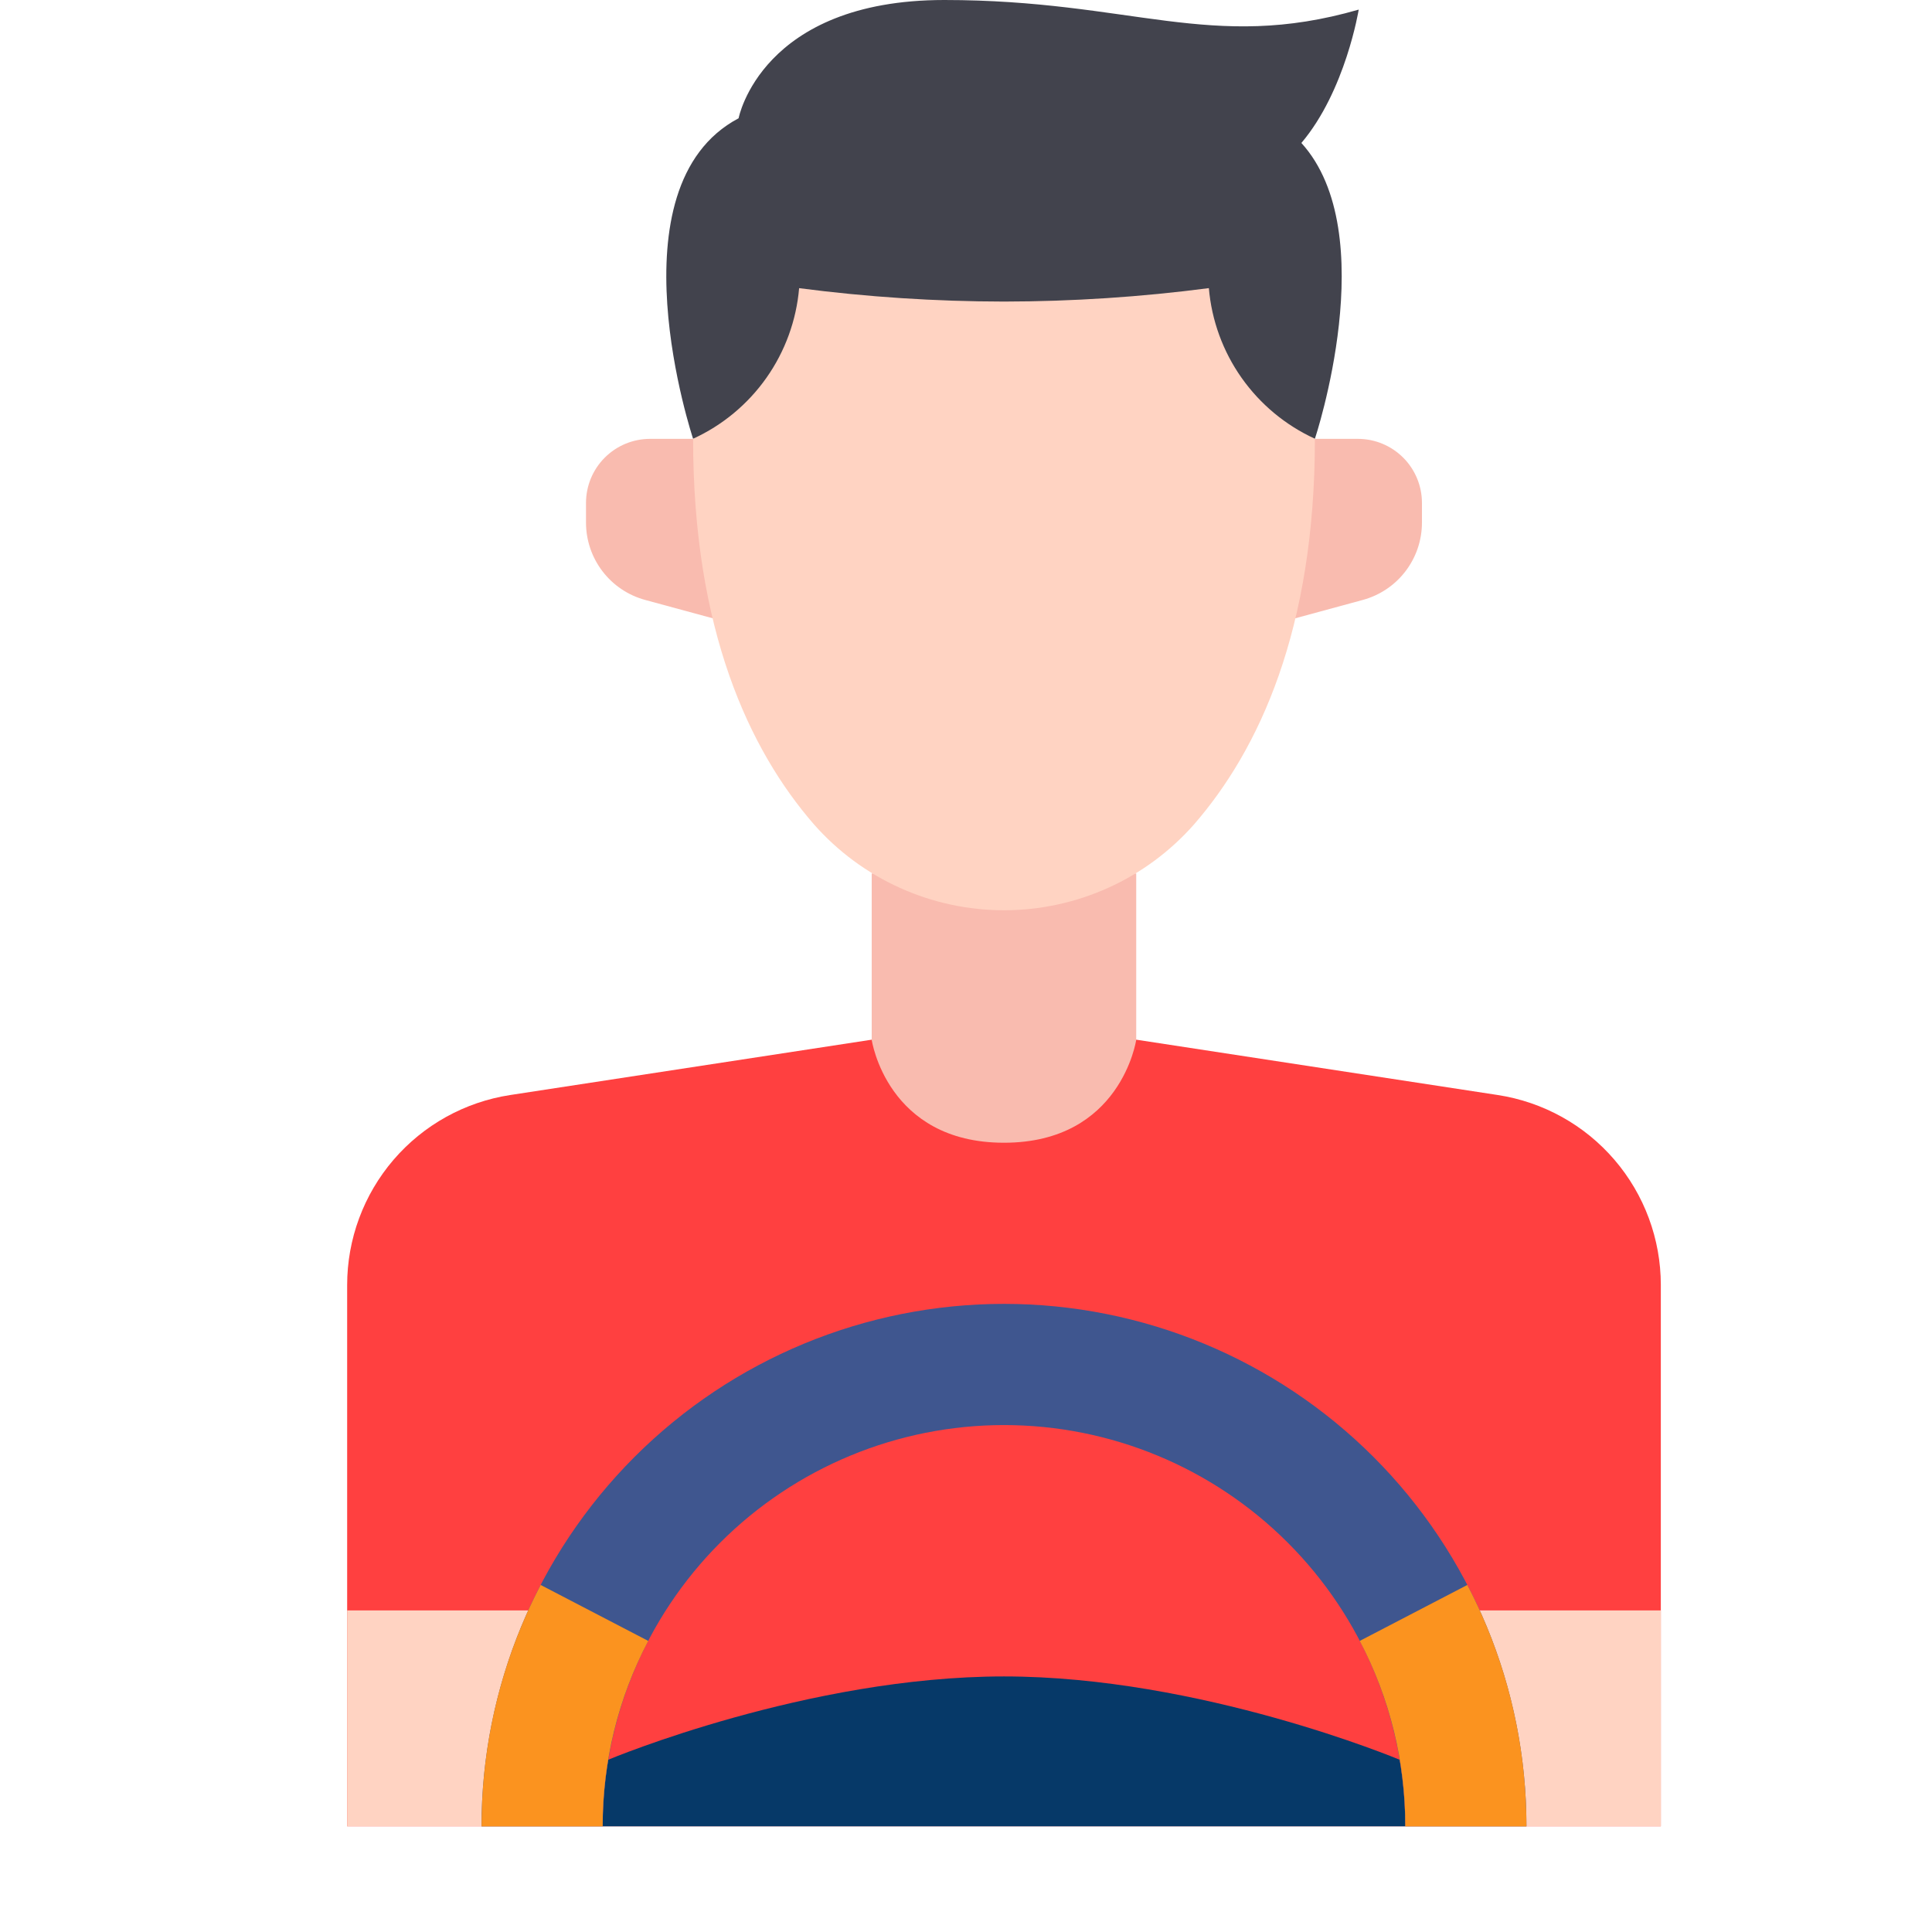
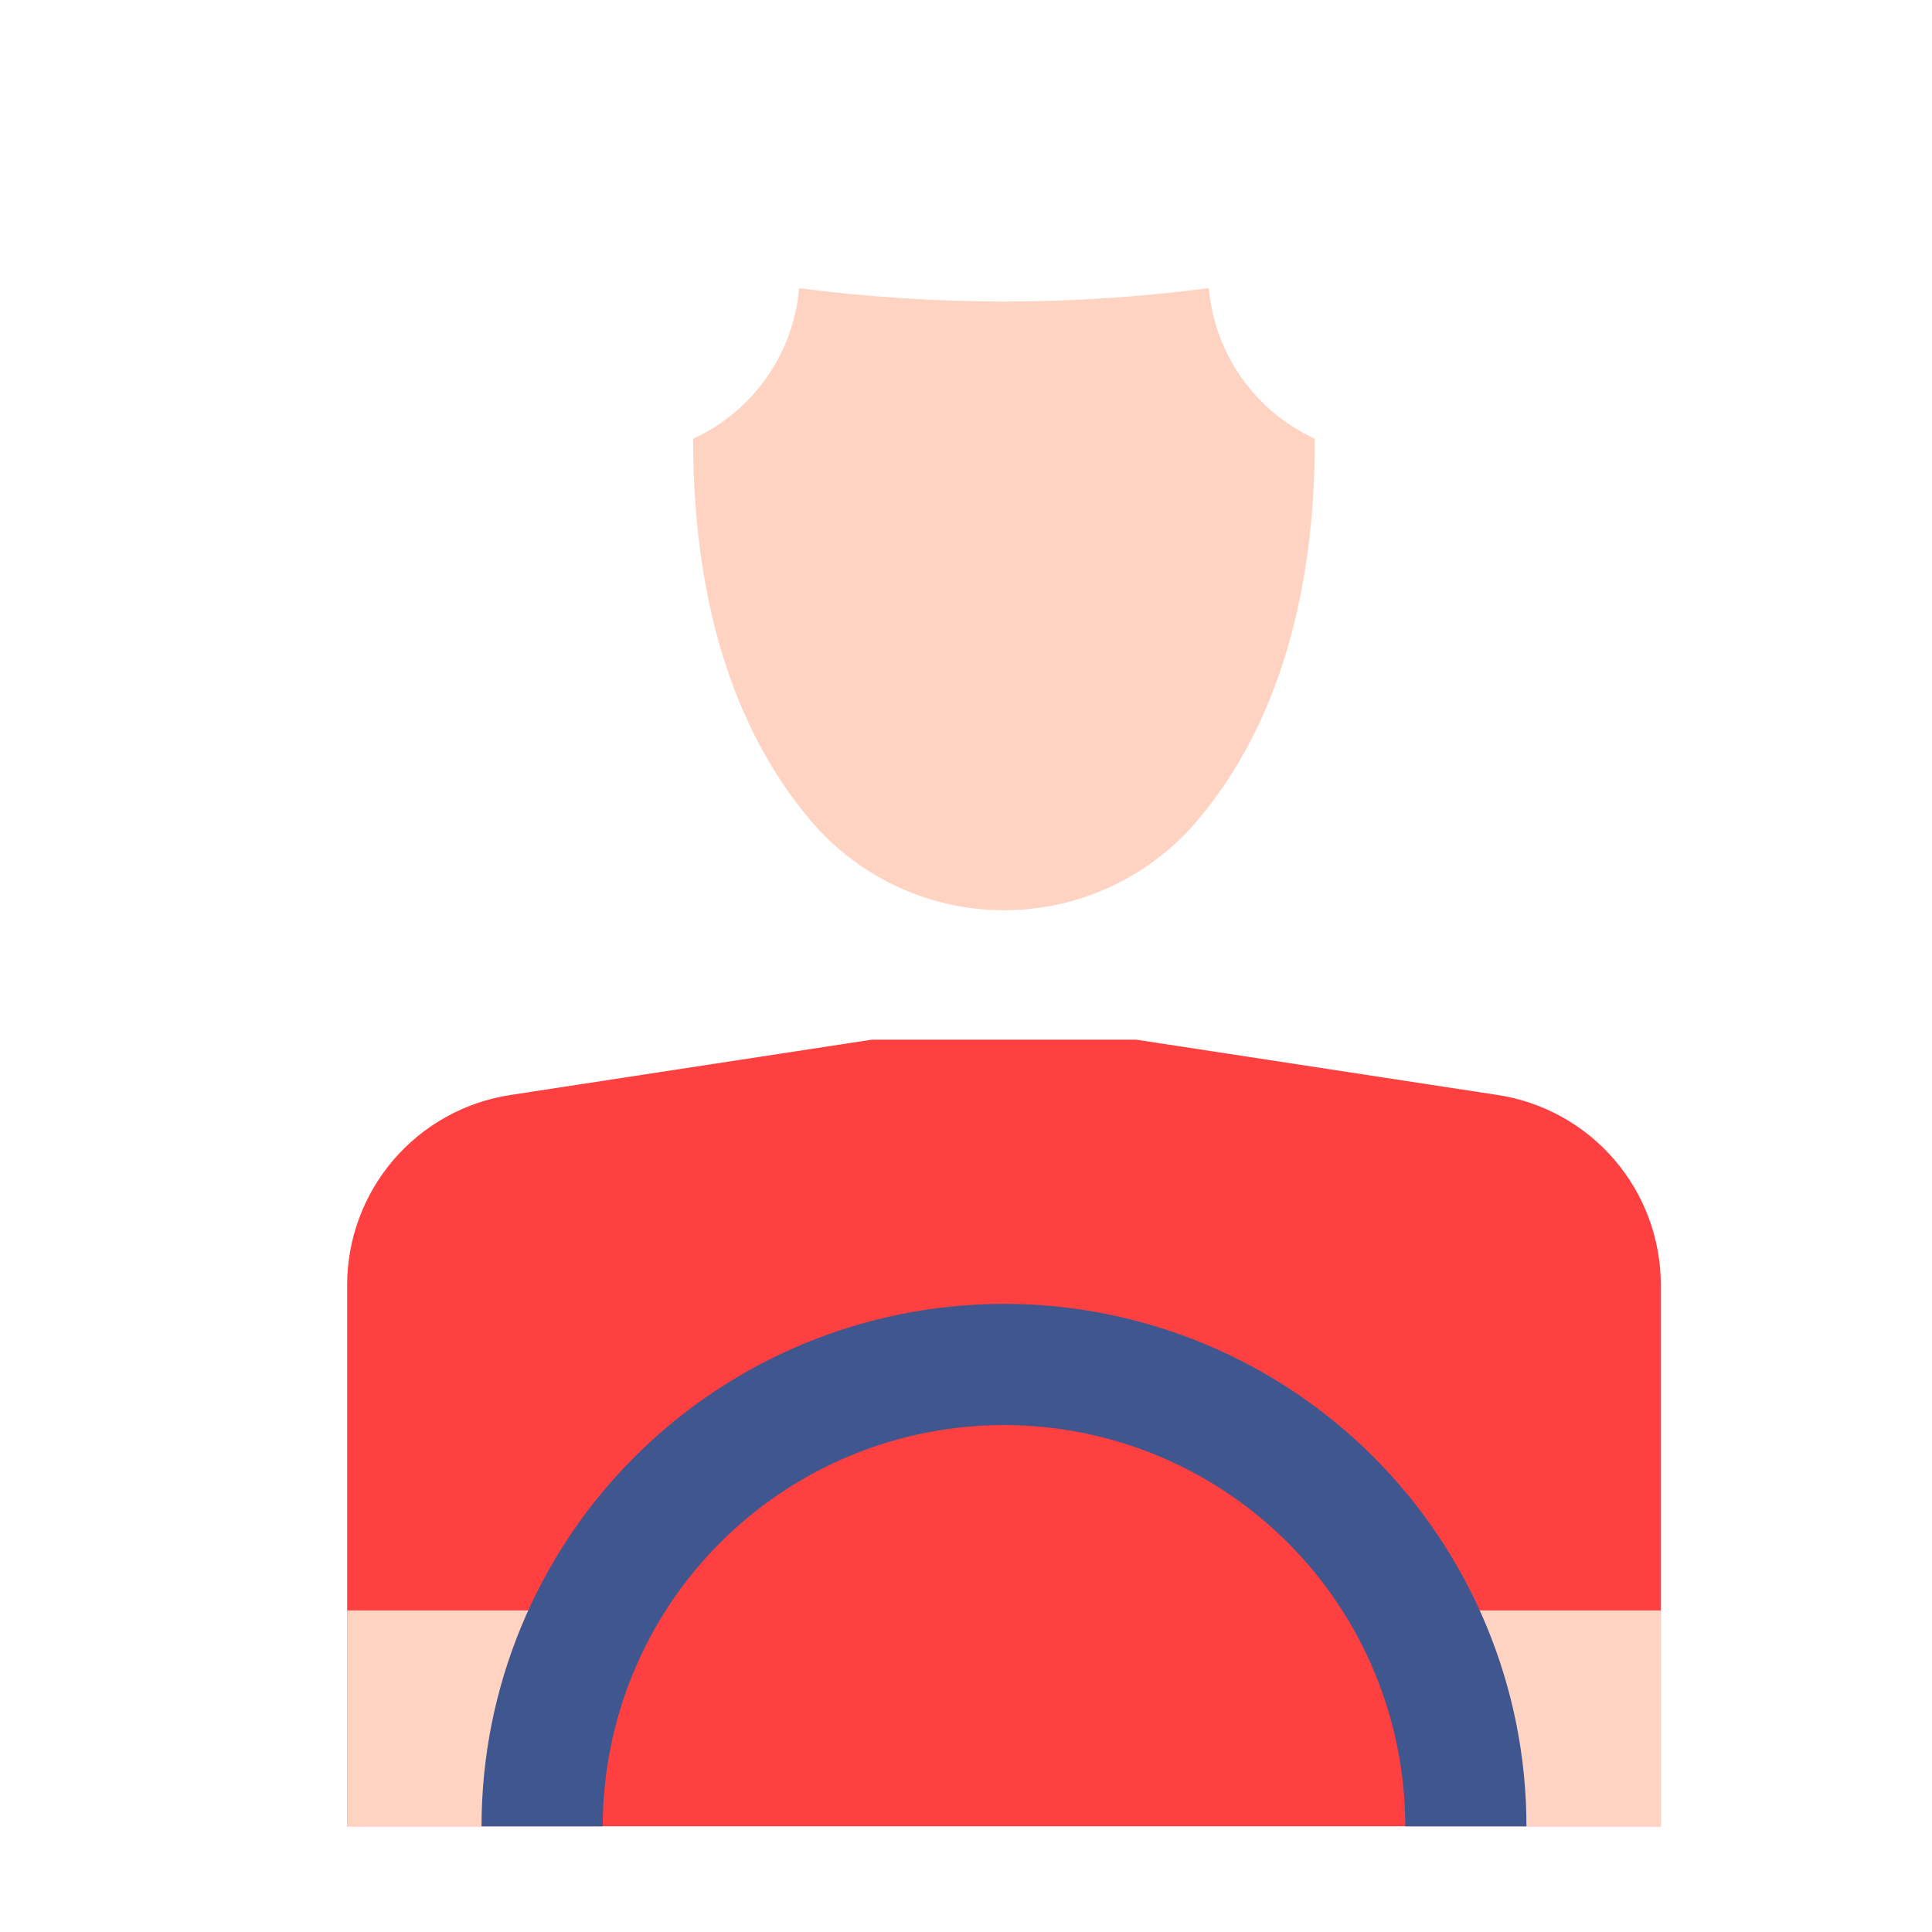
<svg xmlns="http://www.w3.org/2000/svg" width="67" height="67" viewBox="0 0 67 67" fill="none">
-   <path d="M47.09 15.219C47.679 15.219 48.244 15.453 48.661 15.87C49.078 16.286 49.312 16.852 49.312 17.441V18.124C49.312 18.734 49.111 19.327 48.74 19.812C48.37 20.296 47.85 20.645 47.262 20.805L44.925 21.44H24.71L22.372 20.805C21.784 20.645 21.264 20.296 20.894 19.812C20.523 19.327 20.322 18.734 20.322 18.124V17.441C20.322 16.852 20.556 16.286 20.973 15.87C21.39 15.453 21.955 15.219 22.545 15.219H47.09Z" fill="#F9BBAF" />
-   <path d="M24.036 15.217C24.036 15.217 21.122 6.479 25.614 4.101C25.614 4.101 26.392 0 32.747 0C39.236 0 41.99 1.813 47.119 0.333C47.119 0.333 46.664 3.148 45.131 4.958C47.975 8.093 45.6 15.215 45.6 15.215L24.036 15.217Z" fill="#42434D" />
  <path d="M57.596 63.334V44.564C57.596 42.971 57.026 41.43 55.988 40.221C54.951 39.012 53.514 38.215 51.94 37.974L39.404 36.055H30.232L17.696 37.974C16.121 38.215 14.685 39.012 13.647 40.221C12.61 41.43 12.039 42.971 12.039 44.564V63.334H57.596Z" fill="#FF4040" />
-   <path d="M30.23 30.291V36.06C30.23 36.06 30.753 39.629 34.817 39.629C38.881 39.629 39.403 36.06 39.403 36.06V30.291H30.23Z" fill="#F9BBAF" />
  <path d="M45.6 15.215C44.58 14.748 43.702 14.018 43.055 13.1C42.409 12.183 42.018 11.11 41.922 9.992C39.567 10.299 37.194 10.455 34.818 10.458C32.442 10.455 30.069 10.3 27.713 9.993C27.617 11.111 27.226 12.183 26.58 13.101C25.934 14.018 25.056 14.748 24.036 15.215C24.036 21.856 25.986 26.01 28.229 28.591C29.053 29.526 30.067 30.275 31.203 30.788C32.339 31.301 33.571 31.567 34.818 31.567C36.064 31.567 37.297 31.301 38.433 30.788C39.569 30.275 40.583 29.526 41.407 28.591C43.651 26.009 45.6 21.855 45.6 15.215ZM12.039 55.848H20.739V63.333H12.039V55.848ZM48.896 55.848H57.596V63.333H48.896V55.848Z" fill="#FFD3C2" />
-   <path d="M48.733 63.336C48.732 62.562 48.667 61.789 48.538 61.026C48.46 60.993 41.614 58.137 34.816 58.137C28.017 58.137 21.173 60.992 21.093 61.026C20.964 61.789 20.899 62.562 20.898 63.336H48.733Z" fill="#063968" />
  <path d="M48.733 63.335C48.733 59.645 47.267 56.105 44.657 53.496C42.048 50.886 38.508 49.42 34.818 49.42C31.127 49.42 27.588 50.886 24.978 53.496C22.369 56.105 20.903 59.645 20.903 63.335H16.699C16.699 58.53 18.608 53.922 22.006 50.524C25.404 47.126 30.012 45.217 34.818 45.217C39.623 45.217 44.232 47.126 47.63 50.524C51.027 53.922 52.936 58.53 52.936 63.335H48.733Z" fill="#3F568F" />
-   <path d="M22.478 56.904V56.909C21.437 58.892 20.895 61.098 20.9 63.337H16.7C16.696 60.422 17.399 57.549 18.75 54.965L22.478 56.904ZM47.157 56.904V56.909C48.198 58.892 48.74 61.098 48.735 63.337H52.935C52.939 60.422 52.236 57.549 50.885 54.965L47.157 56.904Z" fill="#FB931F" />
</svg>